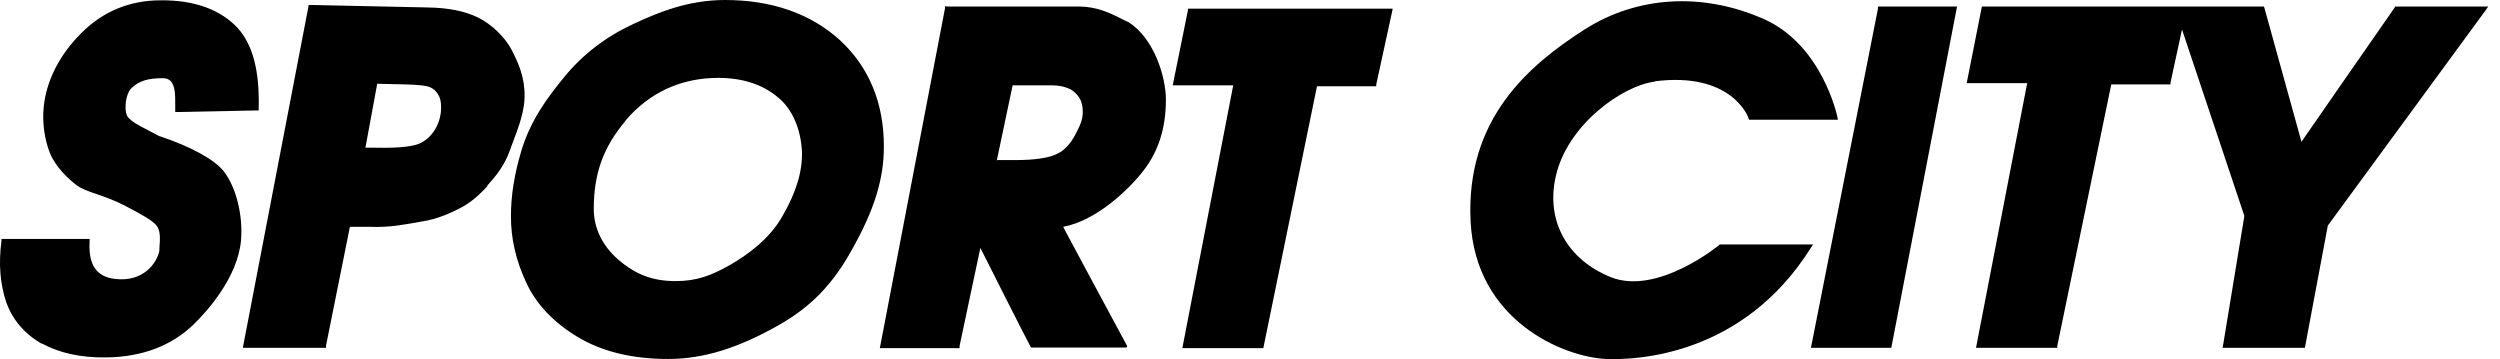
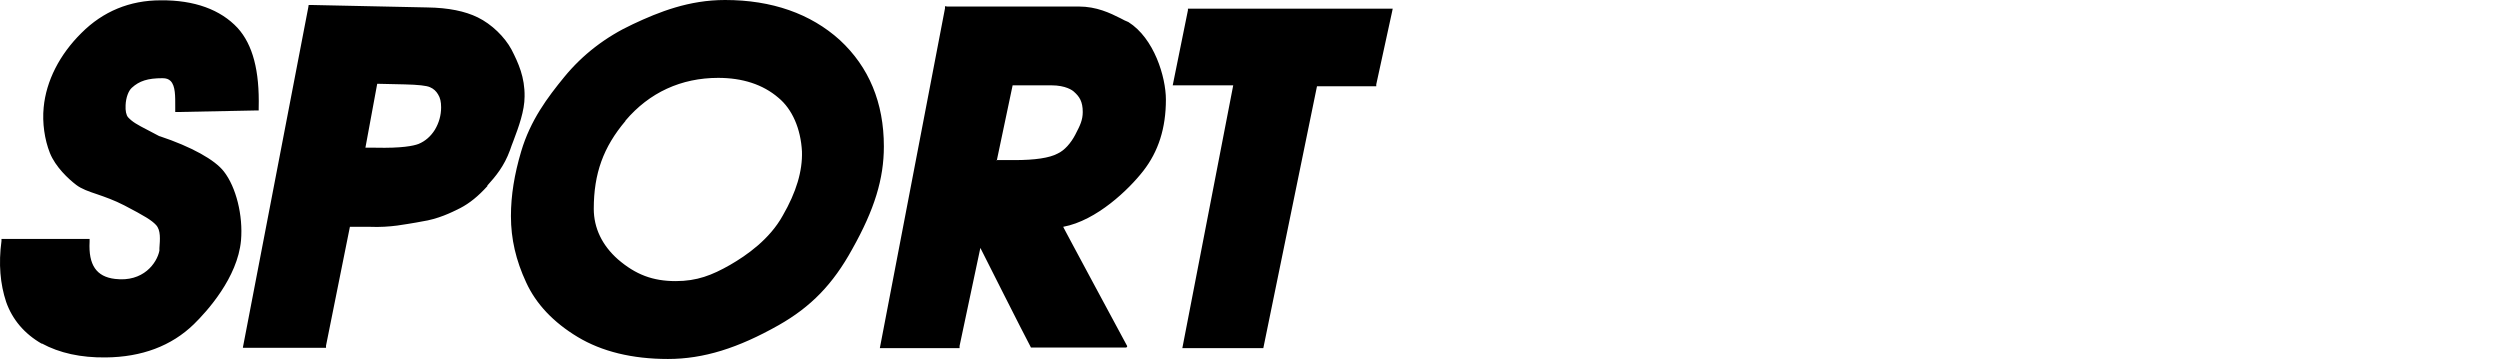
<svg xmlns="http://www.w3.org/2000/svg" width="181" height="26" viewBox="0 0 181 26" fill="none">
  <path fill-rule="evenodd" clip-rule="evenodd" d="M3.028 24.867C4.308 25.563 5.858 25.9 7.655 25.878C10.261 25.855 12.417 25.046 14.034 23.474C14.978 22.553 17.202 20.105 17.449 17.409C17.606 15.589 17.089 13.545 16.213 12.422C15.562 11.569 13.855 10.625 11.564 9.861H11.541L10.732 9.435C9.901 9.008 9.587 8.828 9.272 8.491C9.138 8.334 9.07 8.02 9.093 7.615C9.115 7.076 9.295 6.582 9.542 6.357C10.081 5.863 10.688 5.661 11.766 5.661C12.035 5.661 12.215 5.728 12.35 5.863C12.709 6.222 12.687 6.986 12.687 7.727V7.93V8.109H12.866L18.549 7.997H18.729V7.817C18.797 5.122 18.302 3.235 17.202 2.022C15.966 0.697 14.079 0 11.631 0.023C9.385 0.023 7.453 0.831 5.903 2.381C4.308 3.954 3.342 5.863 3.162 7.772C3.05 8.896 3.23 10.109 3.612 11.075C4.016 12.085 4.959 12.961 5.521 13.388C5.903 13.68 6.42 13.86 7.026 14.062C7.61 14.264 8.261 14.489 9.003 14.871C10.508 15.657 10.979 15.949 11.294 16.286C11.653 16.668 11.586 17.342 11.541 17.971V18.15C11.361 19.049 10.373 20.442 8.329 20.194C6.981 20.037 6.397 19.184 6.487 17.499V17.297H6.307H0.265H0.107V17.454C-0.117 19.094 0.018 20.576 0.444 21.857C0.894 23.137 1.77 24.17 3.028 24.889V24.867ZM17.606 25.181H23.604V25.024L25.333 16.421H26.748C28.298 16.488 29.422 16.218 30.163 16.106C30.298 16.084 30.432 16.061 30.522 16.039C31.735 15.859 32.679 15.387 33.308 15.073C34.004 14.713 34.633 14.197 35.284 13.478V13.433C35.891 12.759 36.497 12.04 36.924 10.872C36.992 10.648 37.081 10.445 37.171 10.198C37.553 9.188 37.98 8.02 37.98 6.986C38.002 5.594 37.531 4.56 37.036 3.594C36.542 2.673 35.599 1.752 34.588 1.258C33.667 0.809 32.477 0.562 30.949 0.539L22.503 0.36H22.346L22.323 0.517L17.628 24.934L17.584 25.159M26.456 10.693L27.31 6.065L29.309 6.11C30.275 6.133 30.882 6.2 31.129 6.312C31.398 6.425 31.578 6.604 31.713 6.829C31.87 7.076 31.937 7.368 31.937 7.772C31.937 8.356 31.78 8.896 31.488 9.39C31.196 9.861 30.792 10.221 30.298 10.423C29.938 10.558 29.107 10.738 27.175 10.693C27.175 10.693 26.726 10.693 26.456 10.693ZM63.678 25.204H69.316H69.473V25.046L70.978 17.948C70.978 17.948 74.168 24.283 74.595 25.069L74.639 25.159H81.536L81.603 25.114V25.046C81.603 25.046 76.931 16.376 76.976 16.421C79.402 15.971 81.738 13.703 82.771 12.377C83.872 10.962 84.411 9.277 84.411 7.211C84.411 5.571 83.557 2.763 81.693 1.595C81.513 1.528 81.334 1.438 81.131 1.326C80.368 0.944 79.402 0.472 78.099 0.472H68.575L68.417 0.45V0.607L63.7 25.204M72.169 11.614L73.314 6.178H76.122C77.155 6.178 77.65 6.537 77.762 6.649C78.144 6.986 78.391 7.346 78.391 8.109C78.391 8.693 78.189 9.098 77.897 9.659L77.852 9.749C77.537 10.356 77.066 10.895 76.571 11.119C75.987 11.434 74.931 11.591 73.449 11.591H72.124M36.992 15.657C36.992 17.297 37.351 18.847 38.092 20.442C38.811 22.014 40.069 23.339 41.821 24.395C43.573 25.451 45.775 25.99 48.358 25.99C50.941 25.99 53.434 25.204 56.377 23.541C58.713 22.216 60.308 20.576 61.701 18.038C63.318 15.163 63.992 12.939 63.992 10.603C63.992 7.435 62.914 4.852 60.802 2.898C58.691 0.989 55.883 0 52.491 0C49.885 0 47.729 0.854 45.819 1.752C43.843 2.673 42.181 3.954 40.855 5.571C39.642 7.054 38.407 8.693 37.733 10.962C37.239 12.624 36.992 14.152 36.992 15.634M45.28 8.738C47.01 6.694 49.324 5.638 51.997 5.638C53.749 5.638 55.231 6.11 56.355 7.076C57.365 7.907 57.972 9.322 58.062 10.962C58.107 12.377 57.657 13.905 56.669 15.612C55.726 17.319 54.063 18.487 52.85 19.184C51.548 19.925 50.469 20.352 48.919 20.352C47.257 20.352 46.022 19.88 44.741 18.779C43.596 17.768 42.989 16.511 42.989 15.118C42.989 12.557 43.686 10.648 45.28 8.761M86.006 0.607V0.742L84.95 5.953L84.905 6.178H89.285L85.601 25.204H91.464L95.35 6.245H99.641V6.11L100.786 0.854L100.831 0.629H86.006" fill="black" />
-   <path fill-rule="evenodd" clip-rule="evenodd" d="M136.93 25.181L141.647 0.696L141.692 0.472H135.964V0.629L131.112 25.181H136.907H136.93ZM119.813 5.885C125.339 5.189 126.552 8.424 126.597 8.558V8.603L126.642 8.671H133.066L133.021 8.446C133.021 8.446 131.943 3.212 127.63 1.348C123.25 -0.562 118.555 -0.292 114.759 2.112C110.715 4.695 106.11 8.581 106.47 16.016C106.829 23.249 113.231 25.855 116.286 25.99C118.532 26.079 126.192 25.742 131.089 17.97L131.269 17.701H124.508L124.463 17.746C124.463 17.746 119.993 21.43 116.601 20.059C113.456 18.779 111.928 15.994 112.625 12.826C113.433 9.053 117.454 6.2 119.813 5.908M173.365 0.562C173.117 0.899 166.626 10.265 166.626 10.265C166.626 10.265 163.975 0.696 163.953 0.606L163.908 0.472H163.773H158.314H143.489L142.388 6.02H146.768L143.107 24.956L143.062 25.181H148.947V25.046L152.856 6.11H157.146V5.975L157.977 2.134L162.492 15.634L160.92 25.181H166.873L168.535 16.331L179.946 0.764L180.148 0.472H173.409L173.365 0.562Z" fill="black" />
</svg>